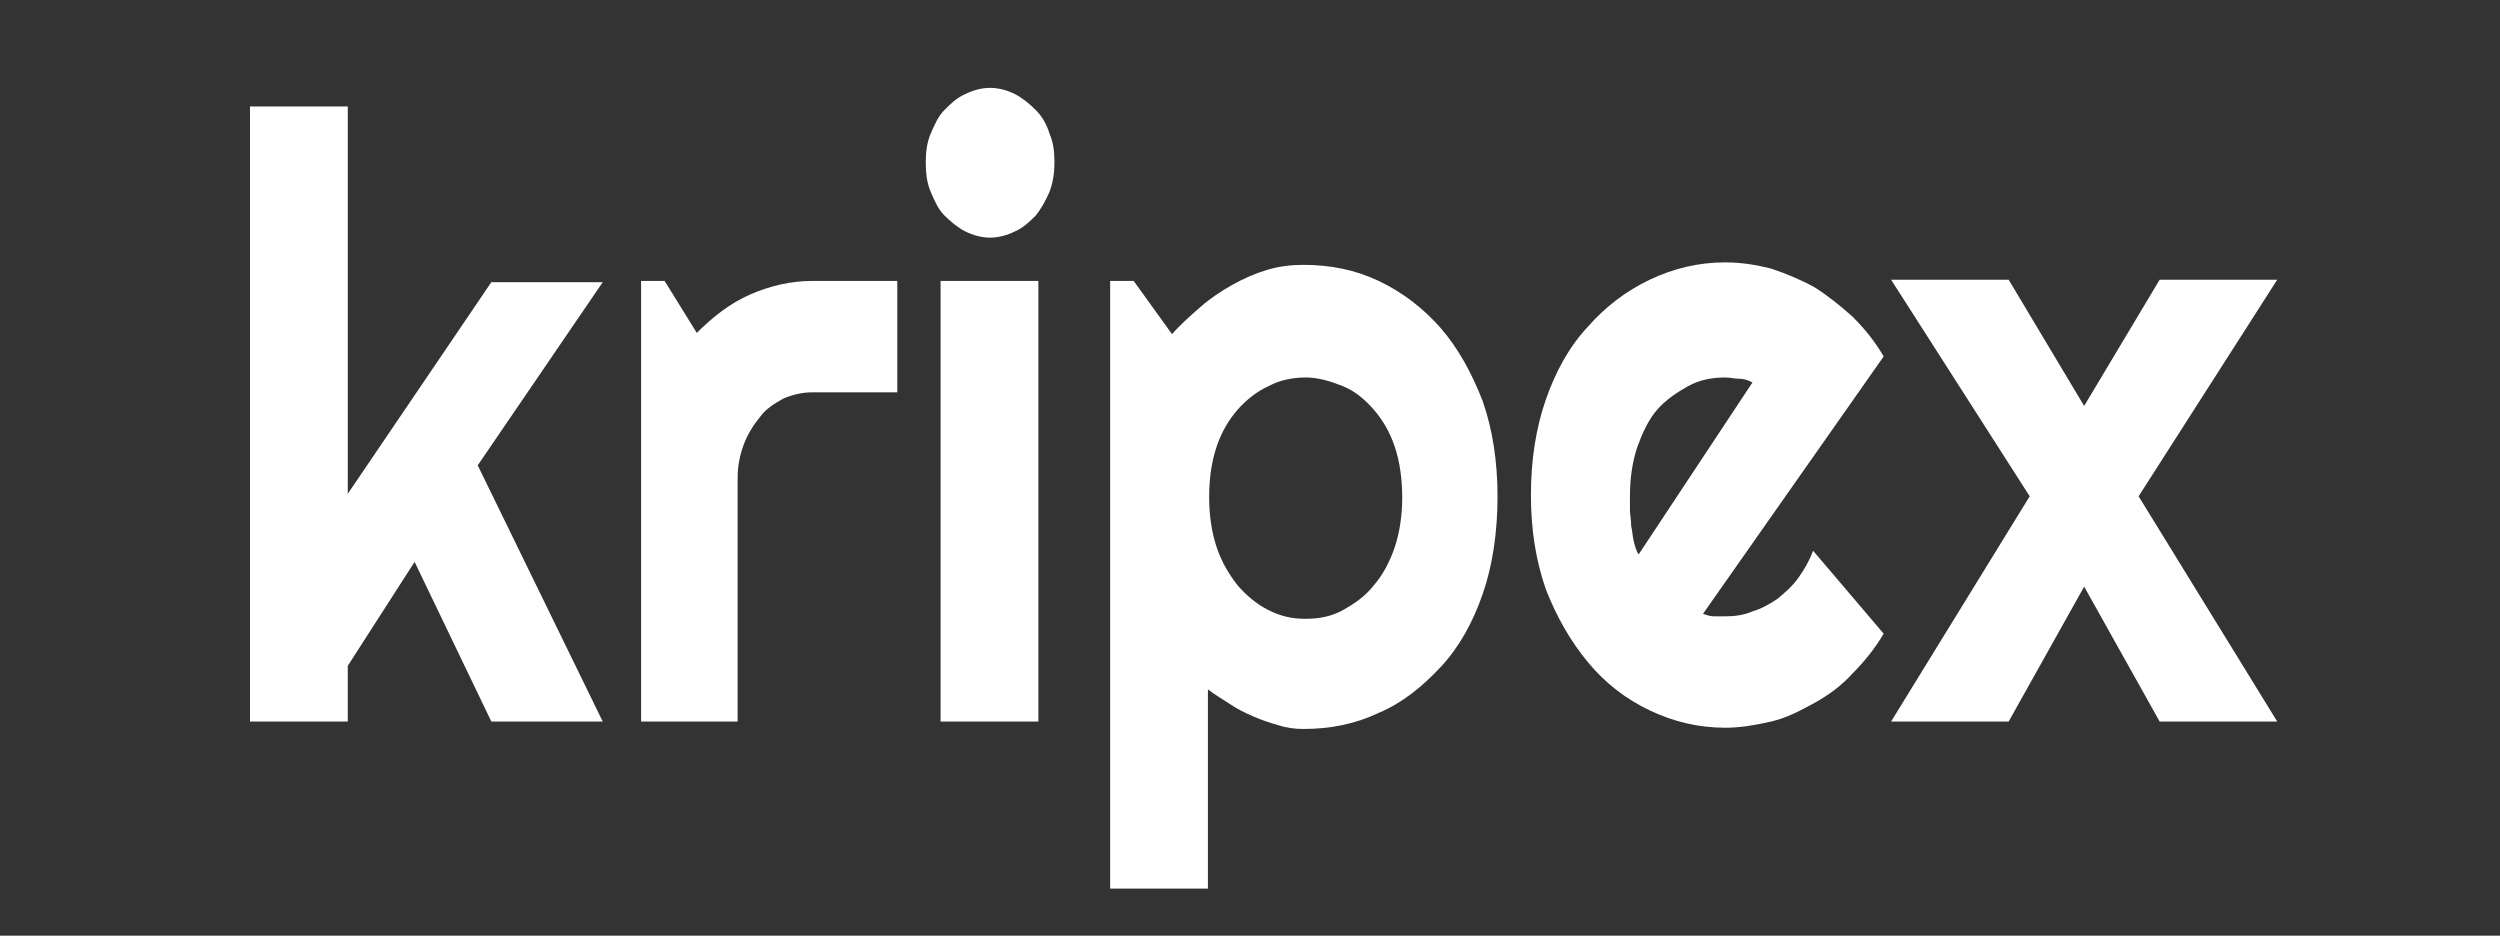
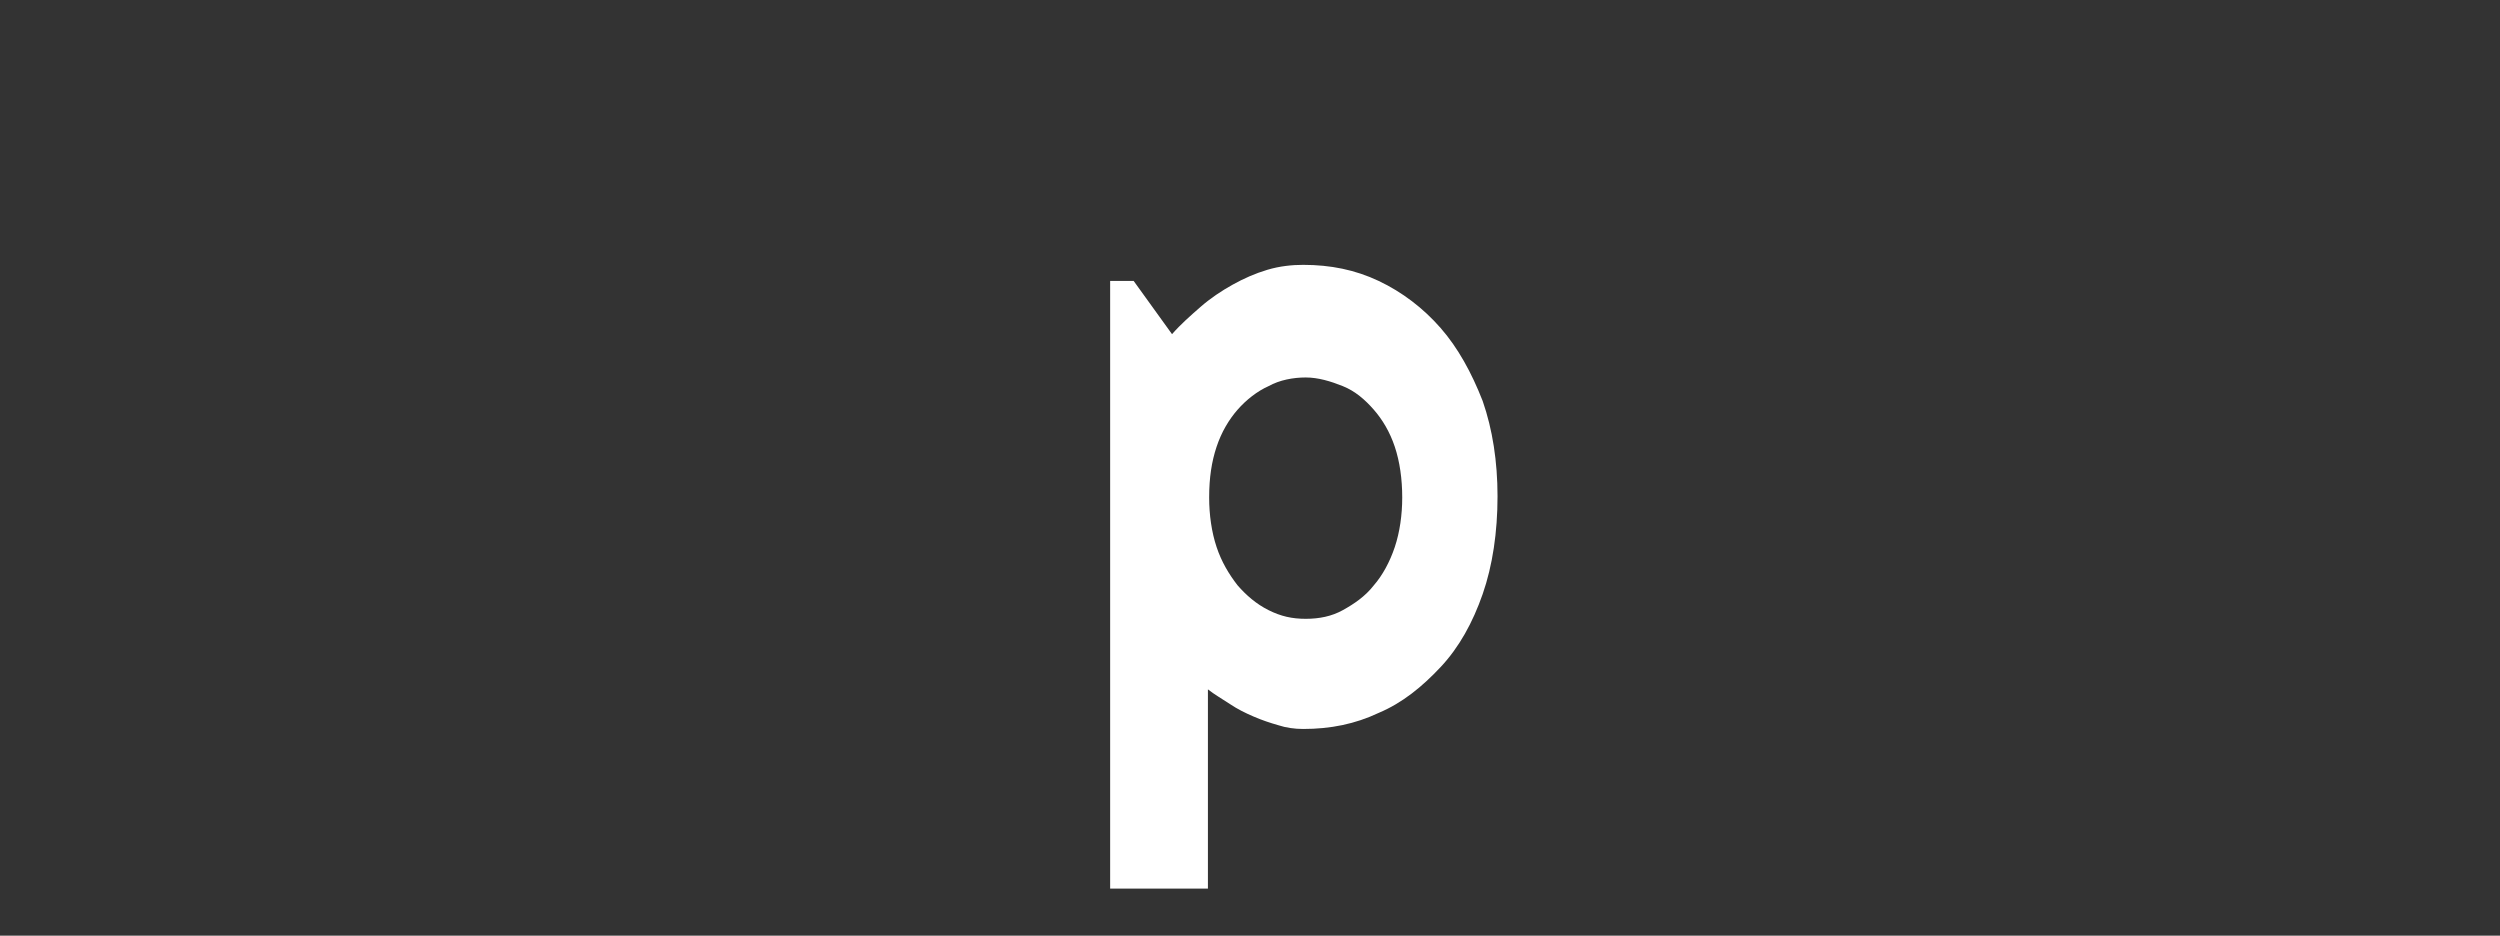
<svg xmlns="http://www.w3.org/2000/svg" version="1.1" id="Layer_1" x="0px" y="0px" viewBox="0 0 202 75.6" style="enable-background:new 0 0 202 75.6;" xml:space="preserve">
  <rect x="0" y="0" width="202" height="75.6" fill="#333333" stroke="none" />
  <style type="text/css">
	.st0{fill:#FFFFFF;}
</style>
  <g id="XMLID_119_">
</g>
  <g id="XMLID_3_">
-     <path id="XMLID_4_" class="st0" d="M28.1,58.3h-7.9V8.6h7.9v31.3l11.6-17.1h9L38.6,37.6l10.1,20.7h-9l-6.2-12.9l-5.4,8.4V58.3z" />
-     <path id="XMLID_6_" class="st0" d="M59.6,58.3h-7.8V22.7h1.9l2.6,4.2c1.3-1.3,2.7-2.4,4.3-3.1c1.6-0.7,3.3-1.1,5-1.1h6.9v9h-6.9   c-0.8,0-1.6,0.2-2.3,0.5c-0.7,0.4-1.4,0.8-1.9,1.5c-0.5,0.6-1,1.4-1.3,2.2c-0.3,0.8-0.5,1.7-0.5,2.7V58.3z" />
-     <path id="XMLID_8_" class="st0" d="M85.2,13.1c0,0.8-0.1,1.6-0.4,2.4c-0.3,0.7-0.7,1.4-1.1,1.9c-0.5,0.5-1,1-1.7,1.3   c-0.6,0.3-1.3,0.5-2,0.5c-0.7,0-1.4-0.2-2-0.5c-0.6-0.3-1.2-0.8-1.7-1.3c-0.5-0.5-0.8-1.2-1.1-1.9s-0.4-1.5-0.4-2.4   c0-0.8,0.1-1.6,0.4-2.3c0.3-0.7,0.6-1.4,1.1-1.9c0.5-0.5,1-1,1.7-1.3c0.6-0.3,1.3-0.5,2-0.5c0.7,0,1.4,0.2,2,0.5   c0.6,0.3,1.2,0.8,1.7,1.3c0.5,0.5,0.9,1.2,1.1,1.9C85.1,11.5,85.2,12.2,85.2,13.1z M83.8,58.3H76V22.7h7.9V58.3z" />
    <path id="XMLID_11_" class="st0" d="M97.6,71.8h-7.9V22.7h1.9l3.1,4.3c0.7-0.8,1.5-1.5,2.3-2.2c0.8-0.7,1.7-1.3,2.6-1.8   c0.9-0.5,1.8-0.9,2.8-1.2c1-0.3,2-0.4,2.9-0.4c2.2,0,4.2,0.4,6.1,1.3c1.9,0.9,3.6,2.2,5,3.8c1.4,1.6,2.5,3.6,3.4,5.9   c0.8,2.3,1.2,4.9,1.2,7.7c0,2.9-0.4,5.6-1.2,7.9c-0.8,2.3-1.9,4.3-3.4,5.9s-3.1,2.9-5,3.7c-1.9,0.9-3.9,1.3-6.1,1.3   c-0.7,0-1.4-0.1-2-0.3c-0.7-0.2-1.3-0.4-2-0.7c-0.7-0.3-1.3-0.6-1.9-1c-0.6-0.4-1.3-0.8-1.8-1.2V71.8z M113.3,40.2   c0-1.5-0.2-2.9-0.6-4.1c-0.4-1.2-1-2.2-1.7-3s-1.5-1.5-2.5-1.9c-1-0.4-2-0.7-3-0.7s-2.1,0.2-3,0.7c-0.9,0.4-1.8,1.1-2.5,1.9   c-0.7,0.8-1.3,1.8-1.7,3c-0.4,1.2-0.6,2.5-0.6,4.1c0,1.4,0.2,2.8,0.6,4c0.4,1.2,1,2.2,1.7,3.1c0.7,0.8,1.5,1.5,2.5,2s1.9,0.7,3,0.7   s2.1-0.2,3-0.7s1.8-1.1,2.5-2c0.7-0.8,1.3-1.9,1.7-3.1C113.1,43,113.3,41.6,113.3,40.2z" />
-     <path id="XMLID_14_" class="st0" d="M137.6,49.6c0.3,0.1,0.6,0.2,0.9,0.2c0.3,0,0.6,0,0.9,0c0.8,0,1.5-0.1,2.2-0.4   c0.7-0.2,1.4-0.6,2-1c0.6-0.5,1.2-1,1.7-1.7c0.5-0.7,0.9-1.4,1.2-2.2l5.7,6.7c-0.7,1.2-1.6,2.3-2.5,3.2c-0.9,1-2,1.8-3.1,2.4   s-2.2,1.2-3.5,1.5s-2.5,0.5-3.7,0.5c-2.2,0-4.2-0.5-6.1-1.4c-1.9-0.9-3.6-2.2-5-3.9s-2.5-3.6-3.4-5.9c-0.8-2.3-1.2-4.8-1.2-7.6   c0-2.8,0.4-5.4,1.2-7.7c0.8-2.3,1.9-4.3,3.4-5.9c1.4-1.6,3.1-2.9,5-3.8c1.9-0.9,3.9-1.4,6.1-1.4c1.3,0,2.5,0.2,3.7,0.5   c1.2,0.4,2.4,0.9,3.5,1.5c1.1,0.7,2.1,1.5,3.1,2.4c1,1,1.8,2,2.5,3.2L137.6,49.6z M141.6,30.9c-0.4-0.2-0.7-0.3-1.1-0.3   c-0.4,0-0.7-0.1-1.1-0.1c-1.1,0-2.1,0.2-3,0.7c-0.9,0.5-1.8,1.1-2.5,1.9c-0.7,0.8-1.2,1.9-1.6,3c-0.4,1.2-0.6,2.5-0.6,4   c0,0.3,0,0.7,0,1.1c0,0.4,0.1,0.8,0.1,1.3c0.1,0.4,0.1,0.8,0.2,1.2c0.1,0.4,0.2,0.8,0.4,1.1L141.6,30.9z" />
-     <path id="XMLID_17_" class="st0" d="M184,58.3h-9.5l-6.1-10.9l-6.1,10.9h-9.5l11.2-18.2l-11.2-17.5h9.5l6.1,10.2l6.1-10.2h9.5   l-11.2,17.5L184,58.3z" />
  </g>
</svg>